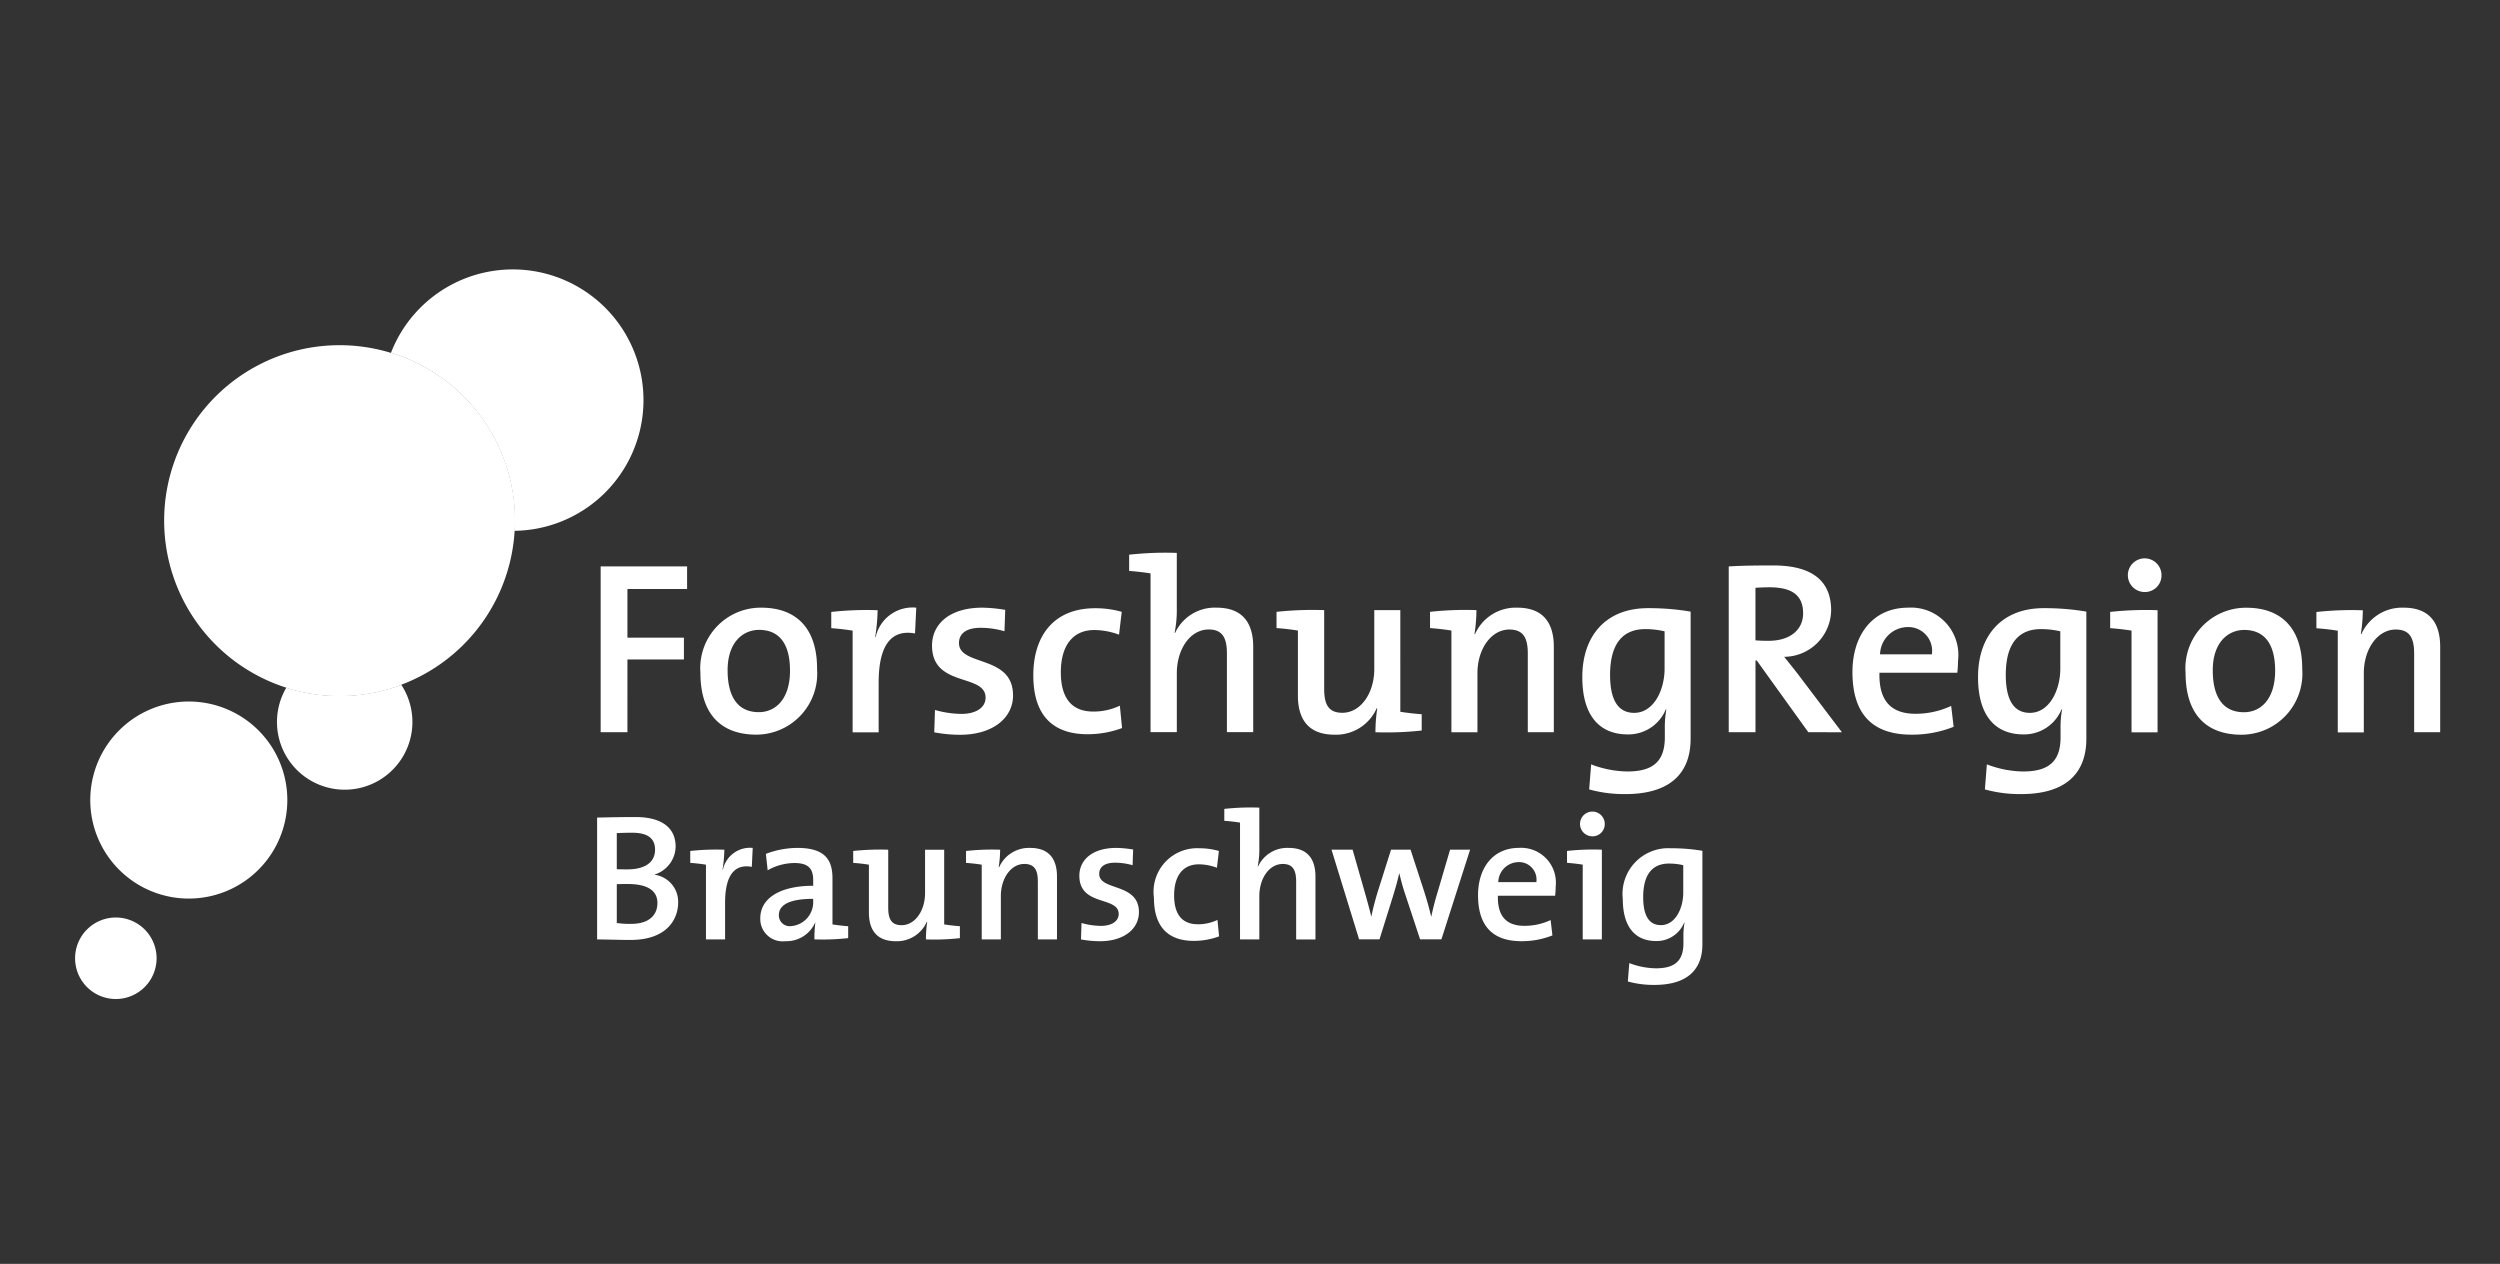
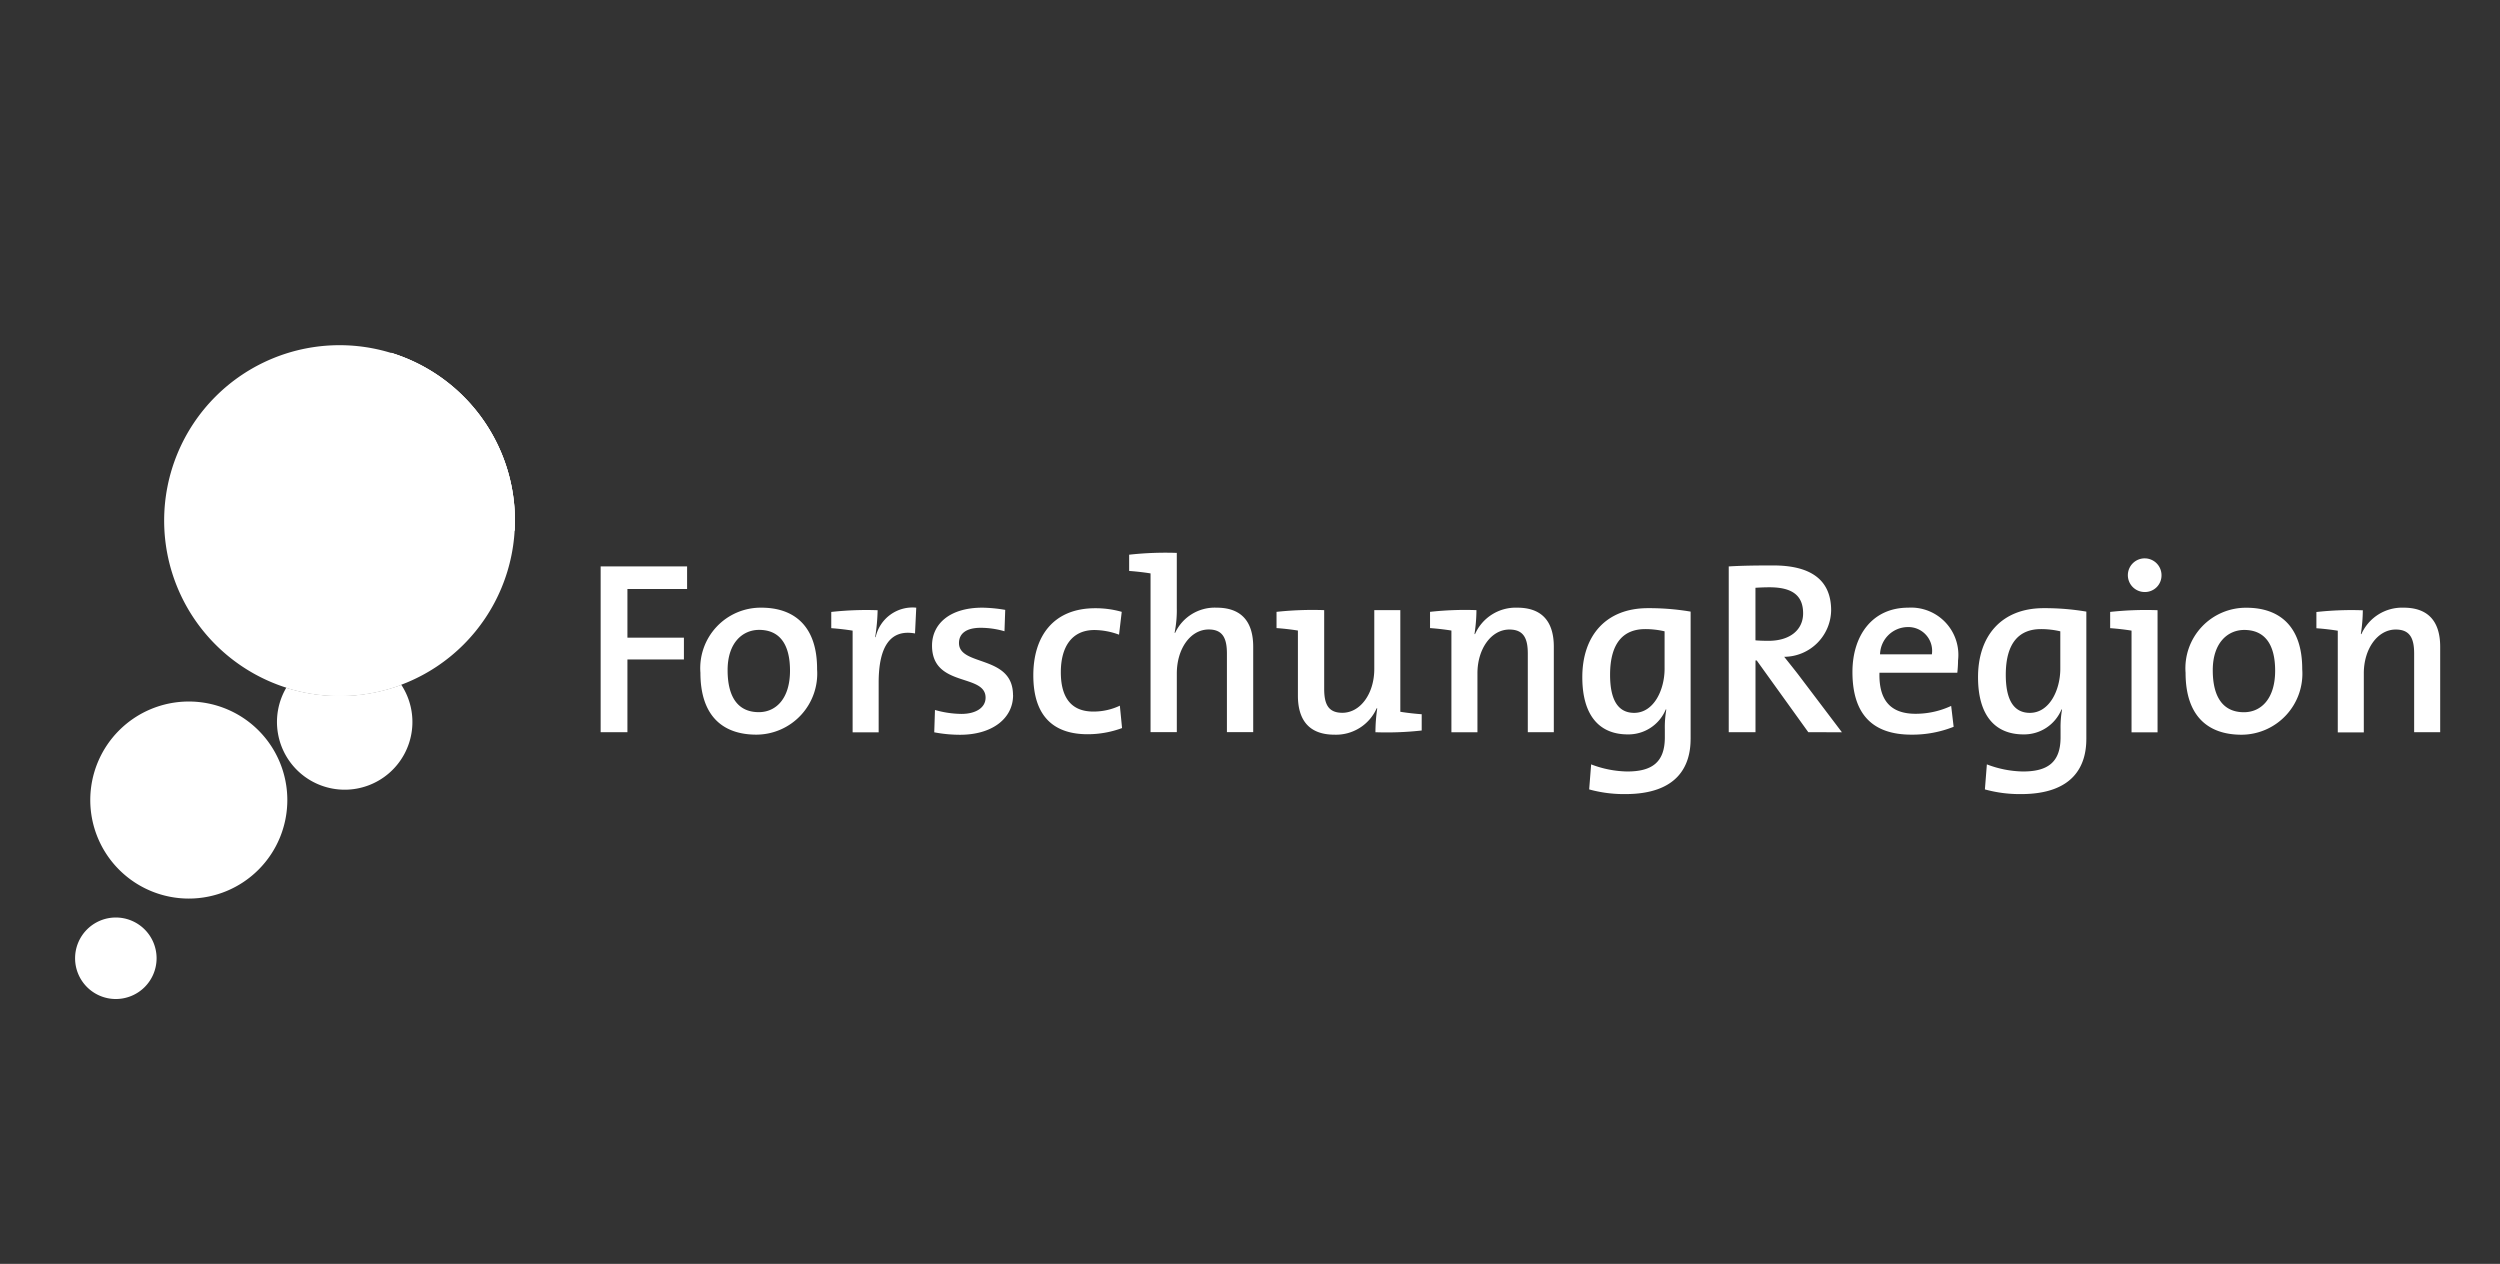
<svg xmlns="http://www.w3.org/2000/svg" id="Ebene_1" data-name="Ebene 1" viewBox="0 0 138.467 70">
  <rect x="0" y="0" width="138.467" height="70" fill="#333333" stroke="none" />
  <defs>
    <style>.cls-1{fill:#fff;}</style>
  </defs>
  <path class="cls-1" d="M18.806,38.547a9.714,9.714,0,1,0-9.714-9.714,9.714,9.714,0,0,0,9.714,9.714" />
-   <path class="cls-1" d="M28.5,29.4c.011-.189.017-.38.017-.571a9.718,9.718,0,0,0-6.863-9.289A7.239,7.239,0,1,1,28.5,29.4" />
+   <path class="cls-1" d="M28.5,29.4c.011-.189.017-.38.017-.571a9.718,9.718,0,0,0-6.863-9.289" />
  <path class="cls-1" d="M28.405,29.4a7.244,7.244,0,0,1-6.748-9.86,9.718,9.718,0,0,1,6.863,9.289c0,.191-.006.382-.017.571h-.1" />
  <path class="cls-1" d="M19.092,43.739a3.751,3.751,0,0,1-3.236-5.648,9.763,9.763,0,0,0,6.37-.163,3.751,3.751,0,0,1-3.134,5.811" />
  <path class="cls-1" d="M18.806,38.547a9.71,9.71,0,0,1-2.95-.456,3.752,3.752,0,0,1,6.37-.163,9.7,9.7,0,0,1-3.42.619" />
  <path class="cls-1" d="M10.455,49.769A5.457,5.457,0,1,0,5,44.312a5.457,5.457,0,0,0,5.457,5.457Z" />
  <path class="cls-1" d="M6.415,55.332a2.257,2.257,0,1,0-2.256-2.257,2.256,2.256,0,0,0,2.256,2.257Z" />
  <path class="cls-1" d="M38.056,32.623V31.372H33.268v9.182h1.483V36.527H37.88v-1.21H34.751V32.623Zm7.2,4.421c0-2.38-1.279-3.387-3.088-3.387a3.35,3.35,0,0,0-3.374,3.605c0,2.38,1.225,3.428,3.1,3.428a3.383,3.383,0,0,0,3.36-3.646Zm-1.5.1c0,1.565-.79,2.3-1.728,2.3-1.129,0-1.728-.8-1.728-2.326,0-1.551.857-2.231,1.742-2.231,1.156,0,1.714.816,1.714,2.258Zm4.856-3.346a17.749,17.749,0,0,0-2.571.095v.9c.394.027.857.082,1.183.136v5.632h1.442V37.806c0-2.027.667-2.966,2.014-2.721l.068-1.428A2.09,2.09,0,0,0,48.5,35.289h-.027a10.8,10.8,0,0,0,.136-1.5ZM56.107,38.5c0-2.245-2.992-1.578-2.992-2.884,0-.517.394-.844,1.2-.844a4.739,4.739,0,0,1,1.32.191l.041-1.184a8.126,8.126,0,0,0-1.265-.122c-1.837,0-2.789.925-2.789,2.1,0,2.34,2.966,1.523,2.966,2.884,0,.558-.544.9-1.334.9a5.484,5.484,0,0,1-1.469-.218l-.04,1.238a7.669,7.669,0,0,0,1.428.136c1.809,0,2.938-.925,2.938-2.19Zm6.04,1.823-.122-1.238a3.387,3.387,0,0,1-1.469.326c-1.348,0-1.8-.938-1.8-2.176,0-1.429.625-2.34,1.864-2.34a3.987,3.987,0,0,1,1.36.258l.149-1.265a5.25,5.25,0,0,0-1.469-.2c-2.326,0-3.428,1.565-3.428,3.714,0,2.408,1.265,3.265,3.006,3.265a5.509,5.509,0,0,0,1.905-.34Zm1.578-8.571v8.8H65.18V37.3c0-1.361.749-2.435,1.769-2.435.775,0,1.006.489,1.006,1.333v4.353h1.456V35.82c0-1.2-.49-2.163-2.027-2.163a2.421,2.421,0,0,0-2.3,1.4l-.027-.013a6.274,6.274,0,0,0,.122-1.361V30.623a18.4,18.4,0,0,0-2.639.1v.9c.4.028.858.082,1.184.136Zm15.018,8.707v-.9c-.394-.027-.857-.082-1.184-.136V33.793H76.117v3.265c0,1.347-.762,2.421-1.768,2.421-.789,0-1.007-.49-1.007-1.333V33.793a18.864,18.864,0,0,0-2.639.095v.9c.395.027.857.082,1.184.136v3.605c0,1.2.49,2.163,2.027,2.163a2.463,2.463,0,0,0,2.339-1.469l.028.013a9.139,9.139,0,0,0-.1,1.32,17.645,17.645,0,0,0,2.558-.095Zm3.033-6.666a17.755,17.755,0,0,0-2.571.095v.9c.395.027.857.082,1.184.136v5.632h1.442V37.289c0-1.347.762-2.421,1.768-2.421.789,0,1.021.489,1.021,1.333v4.353h1.441V35.82c0-1.2-.489-2.163-2.027-2.163a2.464,2.464,0,0,0-2.339,1.469l-.027-.013a9.063,9.063,0,0,0,.108-1.32Zm11.862,7.142v-7.06a13.836,13.836,0,0,0-2.367-.191c-2.3,0-3.632,1.5-3.632,3.823,0,2.081.912,3.169,2.517,3.169a2.24,2.24,0,0,0,2.108-1.387l.028.013a5.618,5.618,0,0,0-.082,1.089v.449c0,1.4-.734,1.89-2.082,1.89a5.815,5.815,0,0,1-2-.394l-.109,1.387a7.255,7.255,0,0,0,2,.259c2.965,0,3.618-1.632,3.618-3.047Zm-1.442-3.9c0,1.183-.6,2.448-1.686,2.448-.912,0-1.333-.748-1.333-2.108,0-1.823.788-2.531,1.945-2.531a4.712,4.712,0,0,1,1.074.123v2.068Zm9.822,3.523-2.422-3.2c-.231-.3-.516-.653-.775-.979a2.618,2.618,0,0,0,2.6-2.571c0-1.823-1.306-2.49-3.21-2.49-1.034,0-1.8.014-2.462.055v9.182h1.482V36.582H97.3l2.856,3.972ZM99.869,33.97c0,.911-.721,1.523-1.918,1.523-.327,0-.585-.013-.722-.027V32.555c.218-.013.49-.027.776-.027,1.238,0,1.864.435,1.864,1.442Zm8.581,2.612a2.62,2.62,0,0,0-2.761-2.925c-1.973,0-3.088,1.524-3.088,3.564,0,2.381,1.156,3.469,3.265,3.469a6.2,6.2,0,0,0,2.34-.435l-.137-1.157a4.658,4.658,0,0,1-1.972.436c-1.347,0-2.041-.708-2-2.272h4.312a6.466,6.466,0,0,0,.041-.68ZM107,36.242h-2.87a1.548,1.548,0,0,1,1.509-1.51A1.317,1.317,0,0,1,107,36.242Zm8.556,4.693v-7.06a13.836,13.836,0,0,0-2.367-.191c-2.3,0-3.632,1.5-3.632,3.823,0,2.081.912,3.169,2.517,3.169a2.24,2.24,0,0,0,2.108-1.387l.027.013a5.7,5.7,0,0,0-.081,1.089v.449c0,1.4-.735,1.89-2.082,1.89a5.815,5.815,0,0,1-2-.394l-.109,1.387a7.255,7.255,0,0,0,2,.259c2.965,0,3.618-1.632,3.618-3.047Zm-1.442-3.9c0,1.183-.6,2.448-1.686,2.448-.912,0-1.334-.748-1.334-2.108,0-1.823.789-2.531,1.945-2.531a4.714,4.714,0,0,1,1.075.123v2.068Zm5.605-5.156a.932.932,0,1,0-.939.911.917.917,0,0,0,.939-.911Zm-.218,1.918a18.222,18.222,0,0,0-2.626.095v.9c.395.027.858.082,1.184.136v5.632H119.5V33.793Zm8.012,3.251c0-2.38-1.278-3.387-3.088-3.387a3.349,3.349,0,0,0-3.373,3.605c0,2.38,1.224,3.428,3.1,3.428a3.383,3.383,0,0,0,3.36-3.646Zm-1.5.1c0,1.565-.789,2.3-1.728,2.3-1.129,0-1.727-.8-1.727-2.326,0-1.551.857-2.231,1.741-2.231,1.156,0,1.714.816,1.714,2.258Zm4.856-3.346a17.755,17.755,0,0,0-2.571.095v.9c.394.027.857.082,1.184.136v5.632h1.442V37.289c0-1.347.762-2.421,1.768-2.421.789,0,1.02.489,1.02,1.333v4.353h1.442V35.82c0-1.2-.49-2.163-2.027-2.163a2.463,2.463,0,0,0-2.339,1.469l-.028-.013a8.93,8.93,0,0,0,.109-1.32Z" />
-   <path class="cls-1" d="M37.561,49.992a1.512,1.512,0,0,0-1.289-1.54v-.02a1.652,1.652,0,0,0,1.149-1.539c0-1.04-.759-1.64-2.229-1.64-.82,0-1.59.02-2.12.03v6.748c.75.01,1.43.03,1.84.03,2.069,0,2.649-1.19,2.649-2.069Zm-1.279-2.929c0,.679-.53,1.089-1.54,1.089-.23,0-.4,0-.58-.01v-2c.26-.01.55-.02.85-.02.96,0,1.27.39,1.27.94Zm.13,2.949c0,.68-.47,1.159-1.46,1.159a4.805,4.805,0,0,1-.79-.05V48.972c.15-.01.5-.01.61-.01.95,0,1.64.28,1.64,1.05Zm3.709-2.949a13,13,0,0,0-1.89.07v.659c.29.02.63.06.87.1v4.139H40.16V50.012c0-1.49.49-2.18,1.48-2l.05-1.049a1.535,1.535,0,0,0-1.649,1.2H40.02a7.993,7.993,0,0,0,.1-1.1Zm6.857,4.9V51.3c-.29-.021-.63-.06-.87-.1V48.642c0-1.02-.42-1.679-1.939-1.679a4.958,4.958,0,0,0-1.75.33l.1.909A3.045,3.045,0,0,1,44,47.8c.78,0,1.04.32,1.04.94v.32c-1.79,0-2.93.66-2.93,1.8a1.237,1.237,0,0,0,1.39,1.269A1.735,1.735,0,0,0,45.148,51.1l.011.01a6.475,6.475,0,0,0-.05.919,12.88,12.88,0,0,0,1.869-.07Zm-1.939-2.079a1.33,1.33,0,0,1-1.22,1.41.6.6,0,0,1-.68-.61c0-.43.34-.9,1.9-.9v.1Zm8.126,2.079V51.3c-.29-.021-.63-.06-.87-.1V47.063H51.236v2.4c0,.99-.561,1.78-1.3,1.78-.58,0-.74-.36-.74-.98v-3.2a13.816,13.816,0,0,0-1.94.07v.659c.29.02.63.06.87.1v2.65c0,.879.36,1.589,1.49,1.589a1.809,1.809,0,0,0,1.719-1.079l.02.009a6.71,6.71,0,0,0-.07.97,12.918,12.918,0,0,0,1.88-.07Zm2.229-4.9a12.989,12.989,0,0,0-1.889.07v.659c.29.02.629.06.869.1v4.139h1.06v-2.4c0-.99.56-1.78,1.3-1.78.58,0,.749.36.749.98v3.2h1.06V48.552c0-.88-.359-1.589-1.489-1.589a1.812,1.812,0,0,0-1.72,1.079l-.02-.01a6.547,6.547,0,0,0,.08-.969Zm7.688,3.459c0-1.65-2.2-1.16-2.2-2.12,0-.38.289-.62.879-.62a3.5,3.5,0,0,1,.97.14l.03-.869a5.971,5.971,0,0,0-.93-.09c-1.349,0-2.049.679-2.049,1.539,0,1.72,2.179,1.12,2.179,2.119,0,.41-.4.66-.979.66a3.975,3.975,0,0,1-1.08-.16l-.03.91a5.67,5.67,0,0,0,1.049.1c1.33,0,2.16-.68,2.16-1.609Zm4.439,1.339-.09-.91a2.472,2.472,0,0,1-1.08.241c-.99,0-1.32-.69-1.32-1.6,0-1.05.46-1.72,1.37-1.72a2.905,2.905,0,0,1,1,.19l.11-.929a3.848,3.848,0,0,0-1.079-.15,2.412,2.412,0,0,0-2.52,2.729c0,1.769.93,2.4,2.21,2.4a4.035,4.035,0,0,0,1.4-.25Zm1.16-6.3v6.468H69.75V49.642c0-1,.55-1.79,1.3-1.79.57,0,.74.36.74.98v3.2h1.069V48.552c0-.88-.359-1.589-1.489-1.589a1.78,1.78,0,0,0-1.69,1.029l-.02-.01a4.586,4.586,0,0,0,.09-1v-2.25a13.482,13.482,0,0,0-1.94.07v.66c.291.02.63.06.871.1Zm12.744,1.5h-1.11l-.69,2.349c-.15.49-.25.89-.349,1.349h-.011c-.1-.429-.2-.8-.39-1.4l-.749-2.3h-1.08l-.74,2.339c-.13.43-.25.87-.35,1.359h-.01c-.1-.449-.24-.919-.37-1.389l-.66-2.309H73.747l1.529,4.968h1.13l.75-2.4c.13-.42.24-.81.34-1.25h.01c.09.38.18.72.29,1.05l.859,2.6h1.18l1.59-4.968Zm4.738,2.049a1.926,1.926,0,0,0-2.03-2.149c-1.449,0-2.269,1.119-2.269,2.619,0,1.749.85,2.549,2.4,2.549a4.541,4.541,0,0,0,1.72-.32l-.1-.849a3.427,3.427,0,0,1-1.45.319c-.99,0-1.5-.52-1.47-1.669h3.17c.019-.19.03-.36.03-.5Zm-1.07-.25H82.984a1.137,1.137,0,0,1,1.109-1.11.968.968,0,0,1,1,1.11Zm3.789-3.209a.685.685,0,1,0-.69.67.675.675,0,0,0,.69-.67Zm-.16,1.41a13.342,13.342,0,0,0-1.93.07v.659c.29.02.63.06.87.1v4.139h1.06V47.063Zm5.568,5.248V47.123a10.22,10.22,0,0,0-1.74-.14,2.533,2.533,0,0,0-2.669,2.809c0,1.53.67,2.329,1.85,2.329a1.649,1.649,0,0,0,1.55-1.019l.019.01a4.188,4.188,0,0,0-.06.8v.33c0,1.03-.539,1.39-1.529,1.39a4.274,4.274,0,0,1-1.47-.29l-.08,1.019a5.314,5.314,0,0,0,1.47.19c2.179,0,2.659-1.2,2.659-2.239Zm-1.06-2.869c0,.87-.439,1.8-1.239,1.8-.67,0-.98-.55-.98-1.55,0-1.34.58-1.86,1.429-1.86a3.474,3.474,0,0,1,.79.09v1.52Z" />
</svg>